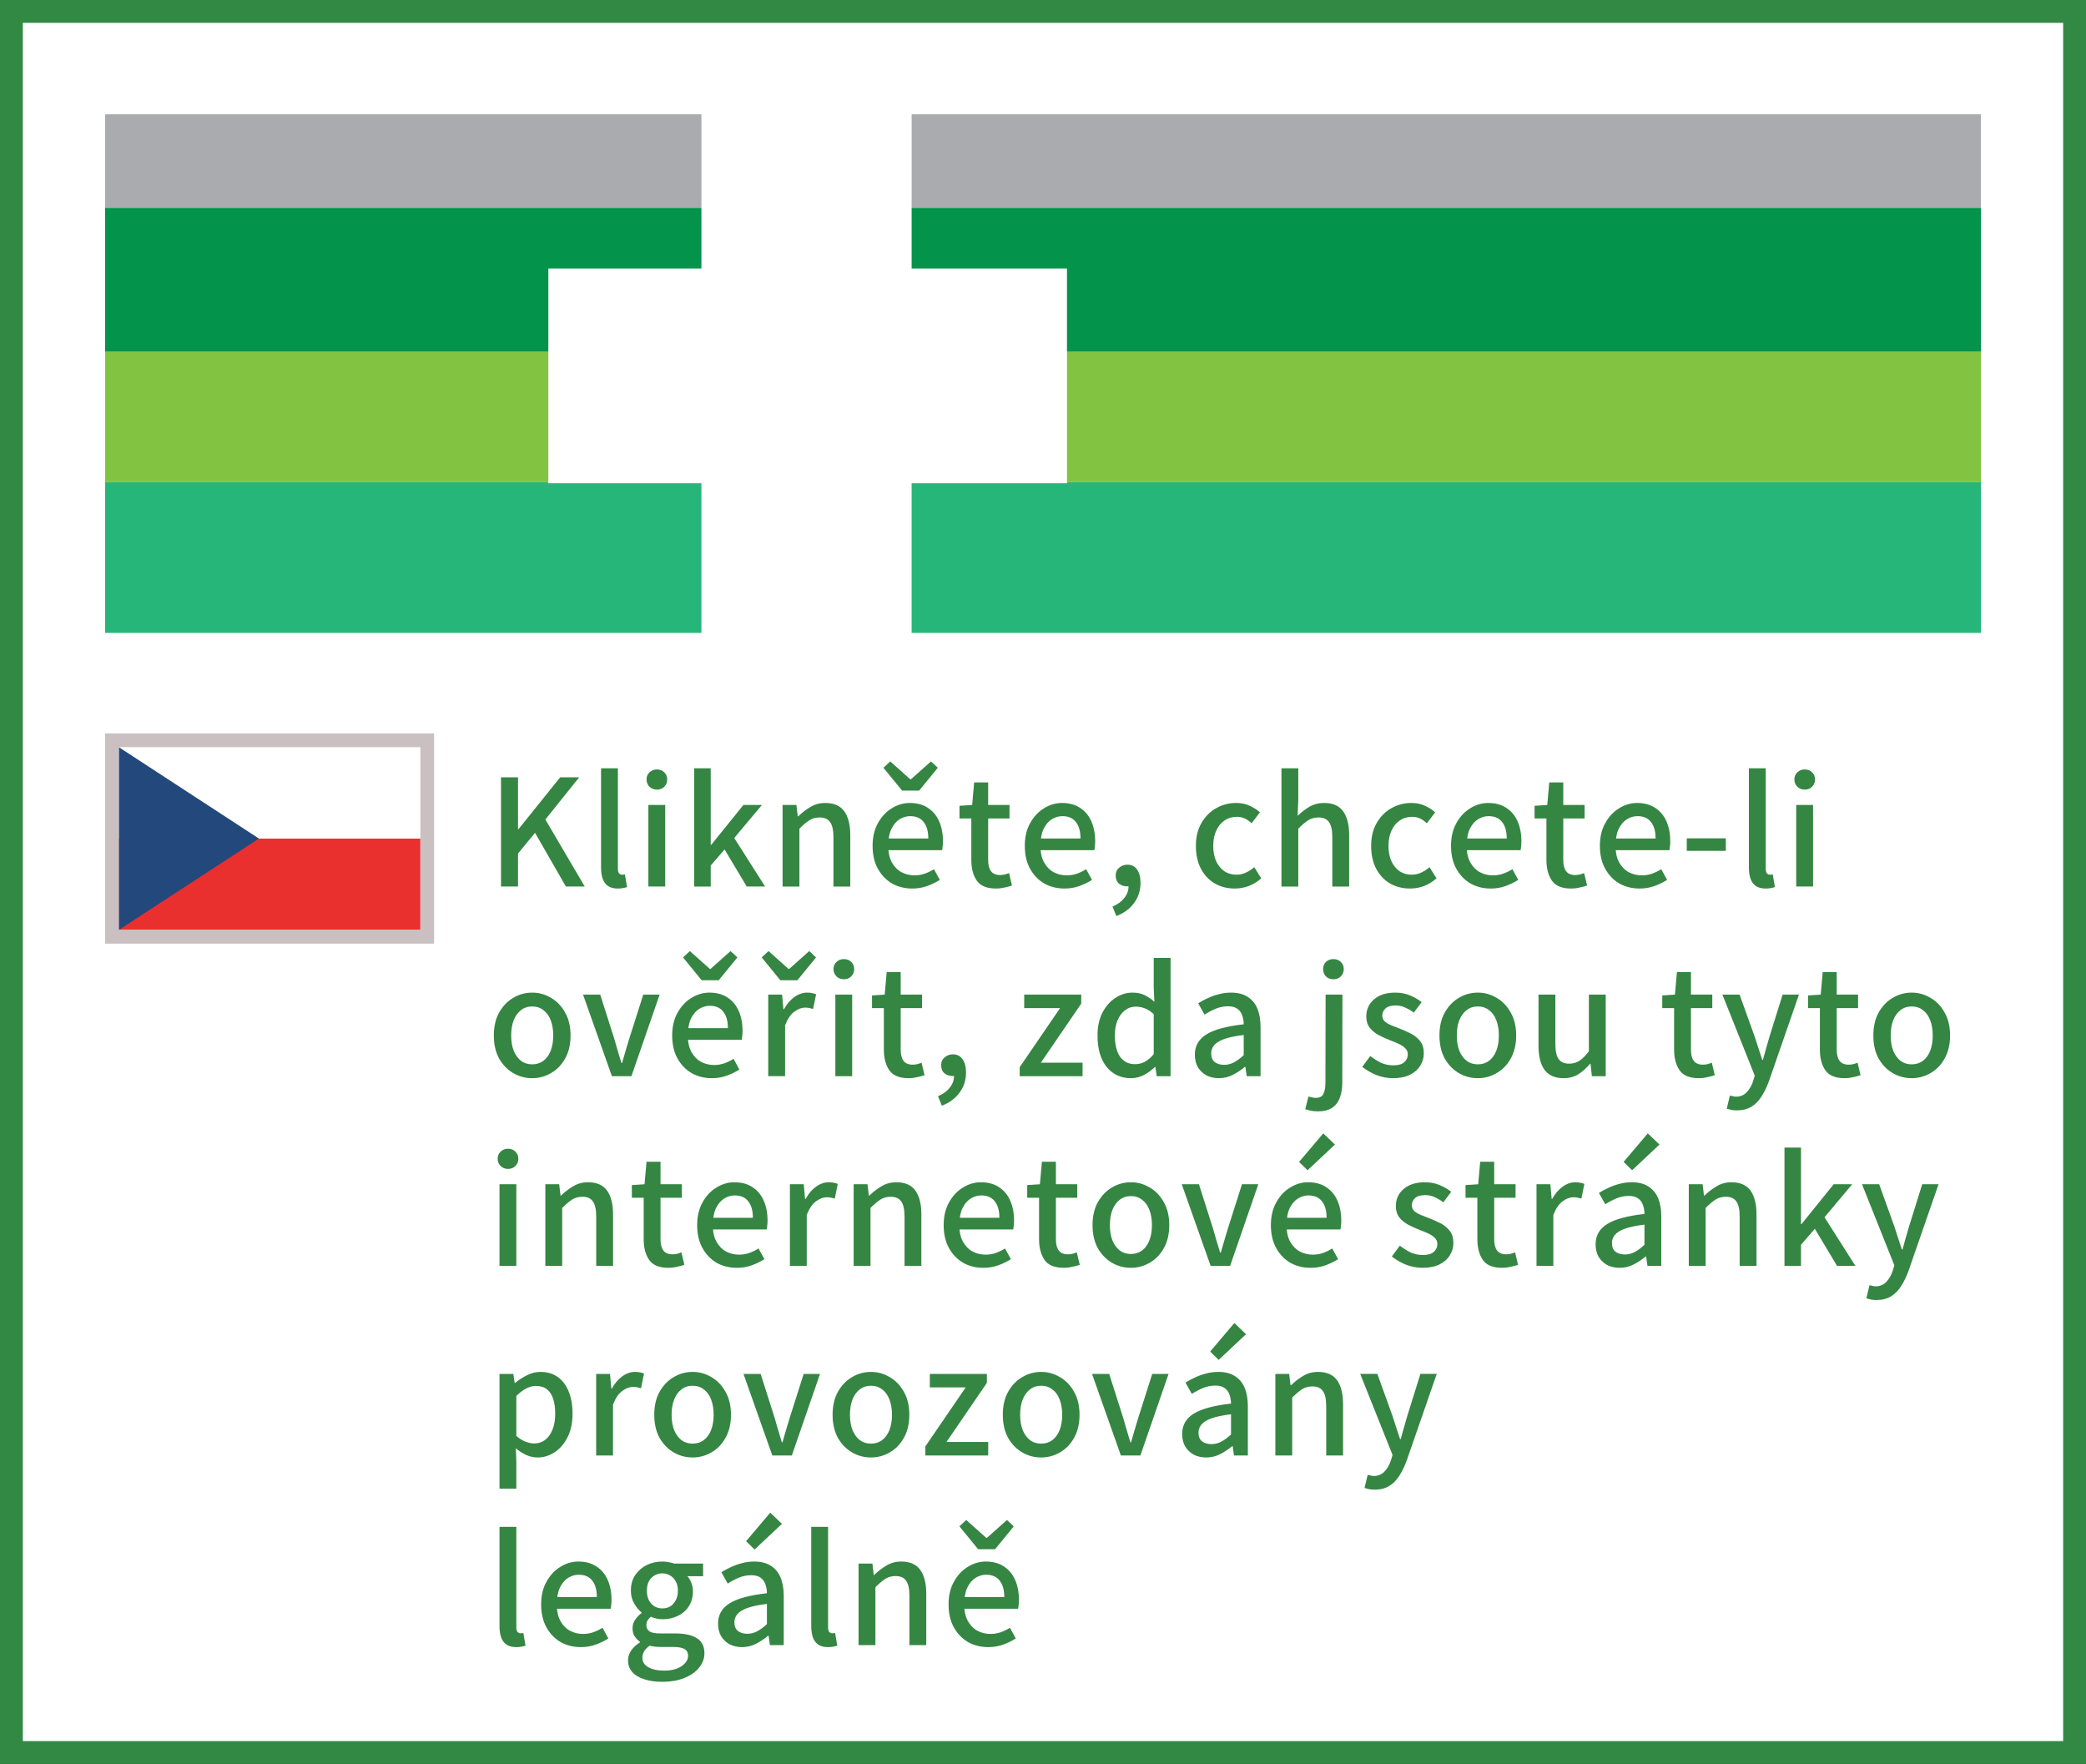
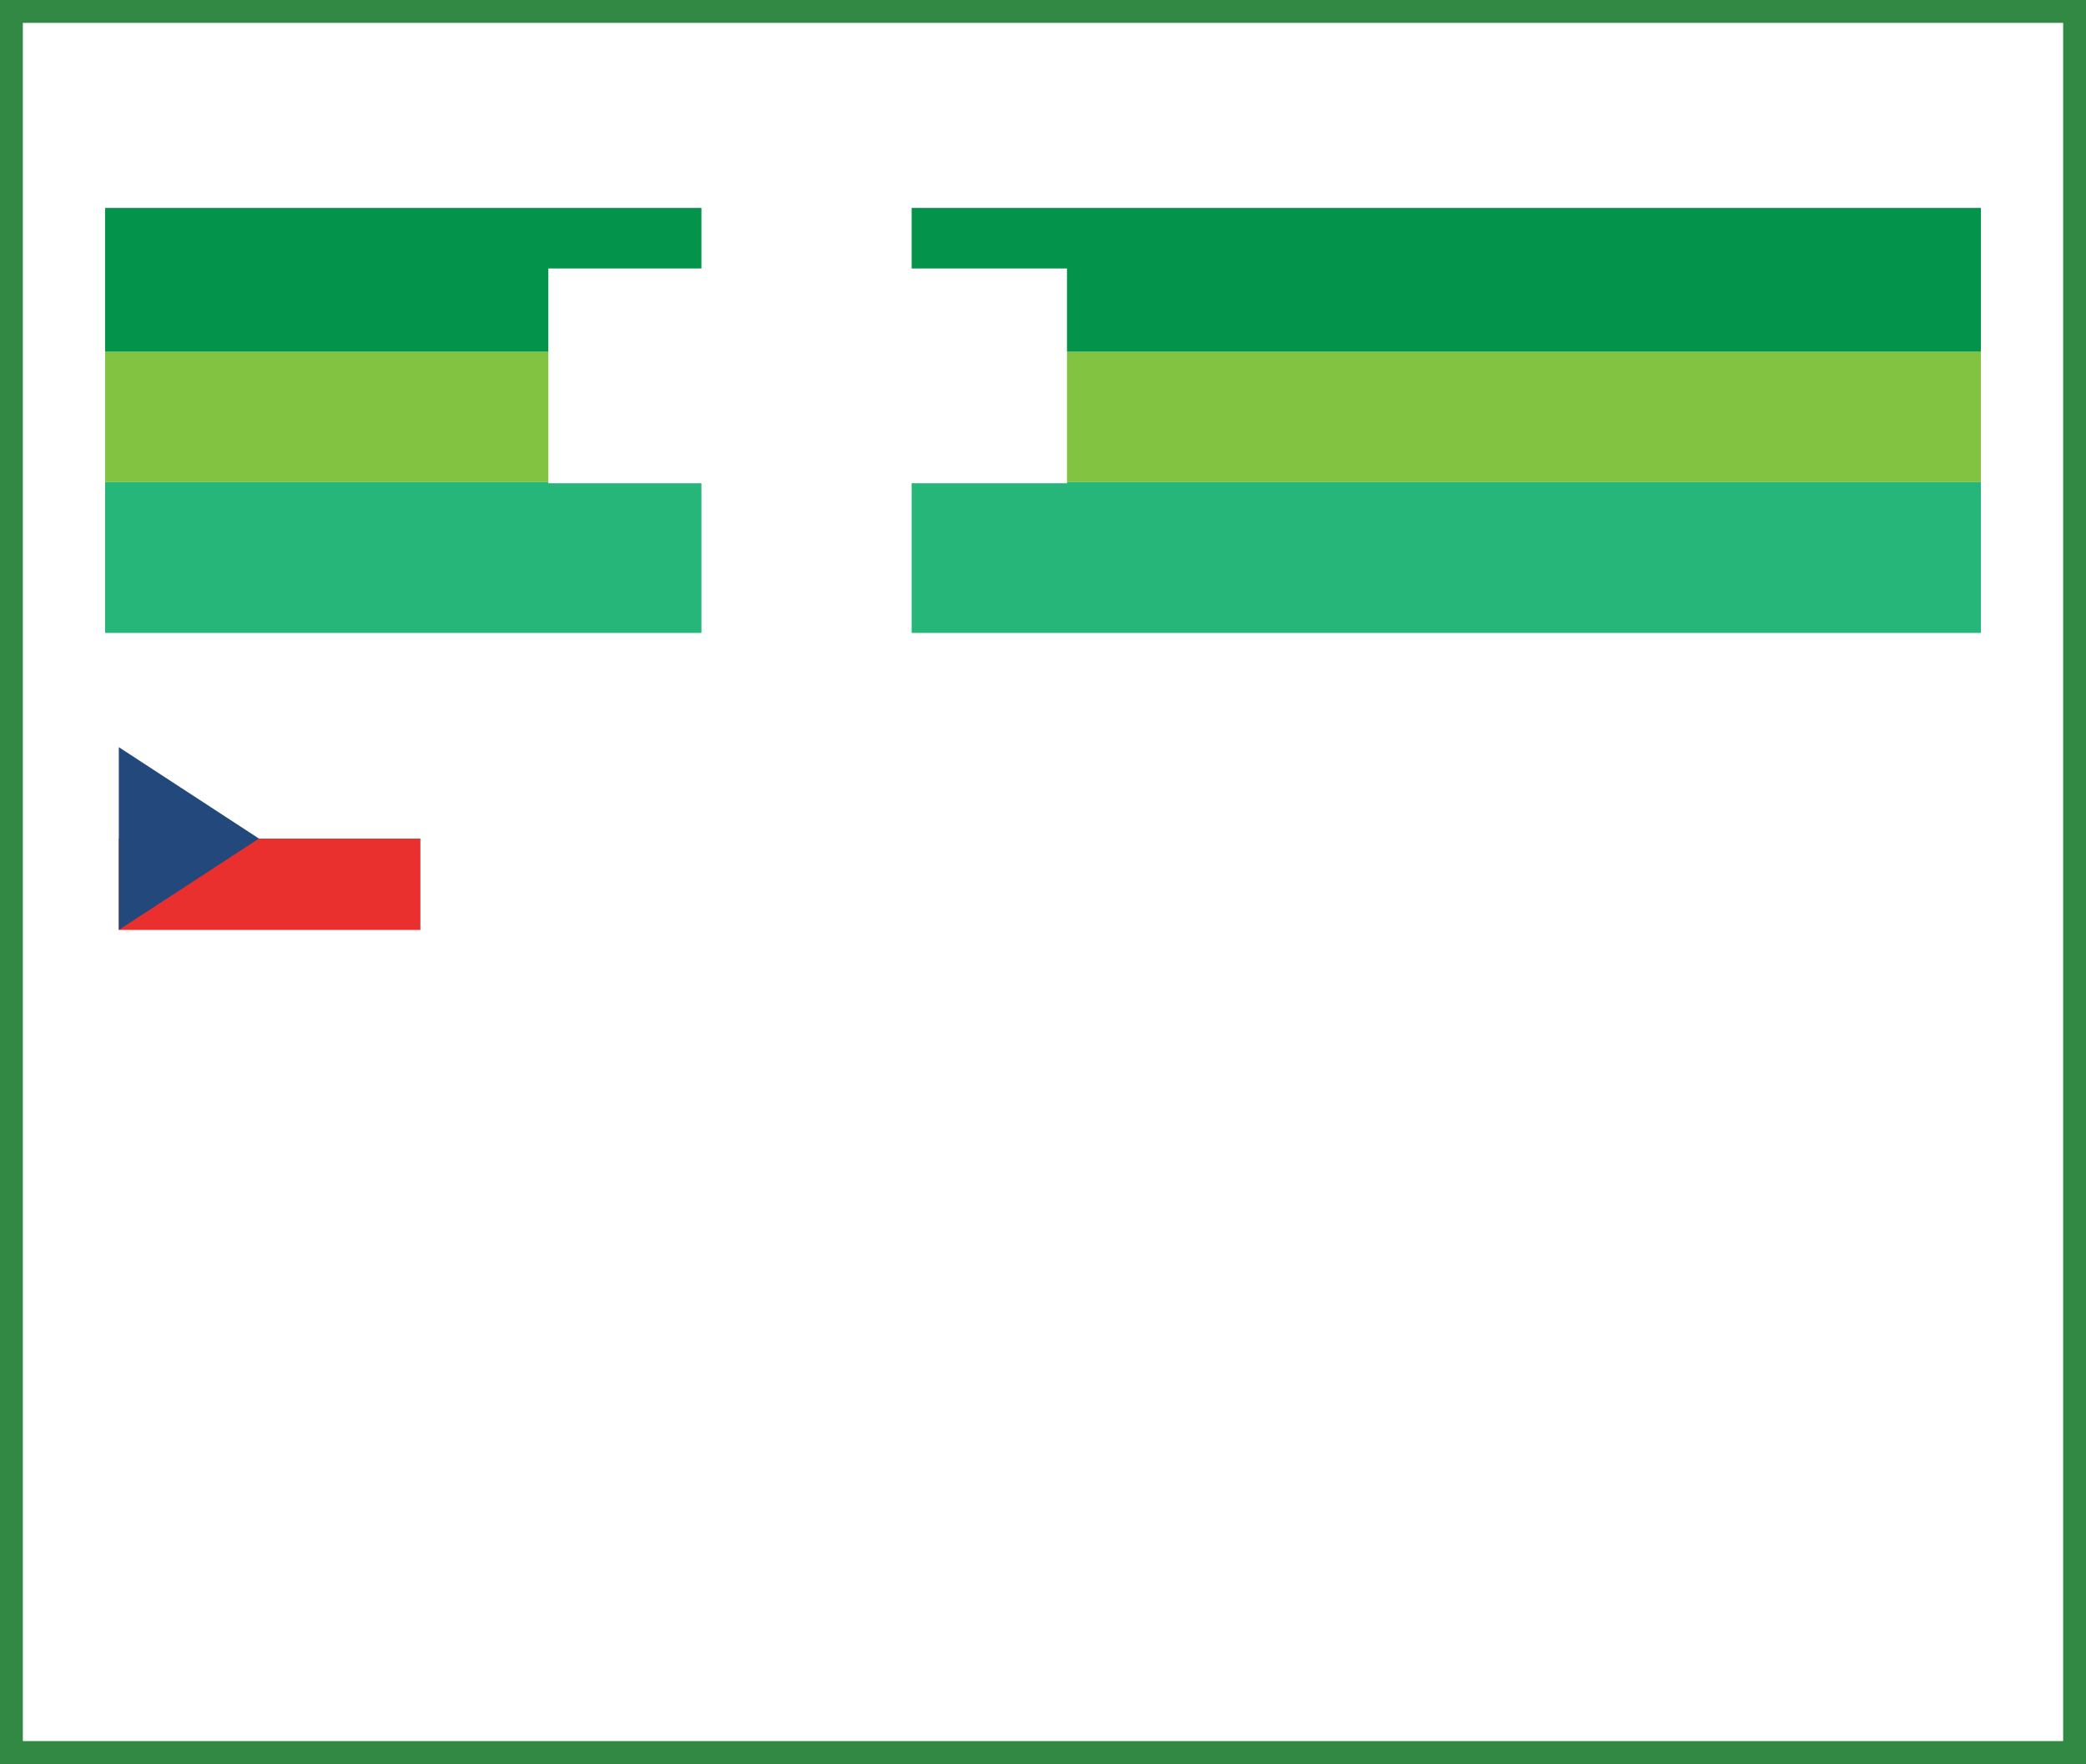
<svg xmlns="http://www.w3.org/2000/svg" width="100%" height="100%" viewBox="0 0 913 772" version="1.1" xml:space="preserve" style="fill-rule:evenodd;clip-rule:evenodd;">
  <rect x="0" y="0" width="913" height="772" fill="#333333" stroke="none" />
  <rect x="5" y="5" width="903" height="762" style="fill:#fff;stroke:#328944;stroke-width:10px;" />
  <rect x="52" y="367" width="132" height="40" style="fill:#e9302e;fill-rule:nonzero;" />
  <rect x="52" y="327" width="132" height="40" style="fill:#fff;fill-rule:nonzero;" />
  <path d="M52,327l0,80l61.333,-39.995l-61.333,-40.005Z" style="fill:#22487c;fill-rule:nonzero;" />
-   <path d="M52,327l0,-6l-6,0l0,6l6,0Zm132,0l6,0l0,-6l-6,0l0,6Zm0,80l0,6l6,0l0,-6l-6,0Zm-132,0l-6,0l0,6l6,0l0,-6Zm0,-80l132,0l0,-6l-132,0l0,6Zm132,0l0,80l6,0l0,-80l-6,0Zm0,80l-132,0l0,6l132,0l0,-6Zm-132,0l0,-80l-6,0l0,80l6,0Z" style="fill:#cac0c1;fill-rule:nonzero;" />
-   <path d="M219.278,388l0,-47.815l7.446,0l0,22.703l0.219,0l18.25,-22.703l8.322,0l-14.819,18.469l17.228,29.346l-8.249,0l-13.505,-23.506l-7.446,9.052l-0,14.454l-7.446,-0Zm51.163,0.876c-1.8,-0 -3.236,-0.365 -4.307,-1.095c-1.07,-0.73 -1.849,-1.776 -2.336,-3.139c-0.486,-1.363 -0.73,-3.017 -0.73,-4.964l0,-43.435l7.373,0l0,43.873c0,0.973 0.171,1.679 0.511,2.117c0.39,0.389 0.803,0.584 1.241,0.584l0.511,0c0.195,-0.049 0.463,-0.097 0.803,-0.146l0.949,5.548c-0.486,0.195 -1.046,0.341 -1.679,0.438c-0.632,0.146 -1.411,0.219 -2.336,0.219Zm13.335,-0.876l0,-35.697l7.373,0l0,35.697l-7.373,0Zm3.723,-42.413c-1.265,0 -2.336,-0.414 -3.212,-1.241c-0.876,-0.876 -1.314,-1.947 -1.314,-3.212c0,-1.265 0.438,-2.312 1.314,-3.139c0.876,-0.827 1.947,-1.241 3.212,-1.241c1.314,0 2.385,0.414 3.212,1.241c0.876,0.827 1.314,1.874 1.314,3.139c-0,1.265 -0.438,2.336 -1.314,3.212c-0.827,0.827 -1.898,1.241 -3.212,1.241Zm16.344,42.413l0,-51.757l7.227,0l0,33.507l0.219,0l14.089,-17.447l8.103,0l-12.118,14.454l13.505,21.243l-8.03,0l-9.709,-16.206l-6.059,7.008l0,9.198l-7.227,0Zm38.673,0l0,-35.697l6.059,0l0.584,4.964l0.219,0c1.654,-1.606 3.431,-2.969 5.329,-4.088c1.898,-1.168 4.063,-1.752 6.497,-1.752c3.796,0 6.57,1.217 8.322,3.65c1.752,2.433 2.628,5.913 2.628,10.439l-0,22.484l-7.373,0l-0,-21.535c-0,-3.115 -0.487,-5.329 -1.46,-6.643c-0.925,-1.363 -2.458,-2.044 -4.599,-2.044c-1.704,0 -3.212,0.414 -4.526,1.241c-1.266,0.827 -2.701,2.044 -4.307,3.65l-0,25.331l-7.373,0Zm56.773,0.876c-3.261,0 -6.205,-0.73 -8.833,-2.19c-2.58,-1.509 -4.648,-3.65 -6.205,-6.424c-1.558,-2.774 -2.336,-6.132 -2.336,-10.074c-0,-3.845 0.778,-7.154 2.336,-9.928c1.557,-2.823 3.577,-4.988 6.059,-6.497c2.482,-1.557 5.11,-2.336 7.884,-2.336c3.114,0 5.742,0.706 7.884,2.117c2.19,1.411 3.844,3.382 4.964,5.913c1.119,2.531 1.679,5.475 1.679,8.833c-0,0.681 -0.049,1.387 -0.146,2.117c-0.049,0.681 -0.122,1.241 -0.219,1.679l-24.674,0l-0.073,-5.11l18.688,0c-0,-3.115 -0.682,-5.524 -2.044,-7.227c-1.314,-1.703 -3.285,-2.555 -5.913,-2.555c-1.558,0 -3.066,0.438 -4.526,1.314c-1.46,0.876 -2.677,2.287 -3.65,4.234c-0.925,1.898 -1.387,4.38 -1.387,7.446c-0,2.969 0.535,5.402 1.606,7.3c1.07,1.898 2.457,3.309 4.161,4.234c1.752,0.925 3.65,1.387 5.694,1.387c1.606,0 3.09,-0.243 4.453,-0.73c1.411,-0.487 2.774,-1.144 4.088,-1.971l2.555,4.672c-1.655,1.071 -3.504,1.971 -5.548,2.701c-1.996,0.73 -4.161,1.095 -6.497,1.095Zm-4.455,-42.851l-8.176,-10.001l2.993,-2.774l8.76,7.811l0.292,0l8.76,-7.811l2.993,2.774l-8.176,10.001l-7.446,0Zm41.097,42.851c-3.991,0 -6.789,-1.144 -8.395,-3.431c-1.606,-2.336 -2.409,-5.353 -2.409,-9.052l-0,-18.177l-5.183,0l-0,-5.548l5.548,-0.365l0.876,-9.855l6.132,0l-0,9.855l9.344,0l-0,5.913l-9.344,0l-0,18.25c-0,2.093 0.414,3.699 1.241,4.818c0.827,1.119 2.166,1.679 4.015,1.679c0.633,0 1.29,-0.073 1.971,-0.219c0.73,-0.195 1.363,-0.414 1.898,-0.657l1.314,5.475c-0.973,0.341 -2.068,0.633 -3.285,0.876c-1.216,0.292 -2.458,0.438 -3.723,0.438Zm29.973,0c-3.261,0 -6.205,-0.73 -8.833,-2.19c-2.579,-1.509 -4.648,-3.65 -6.205,-6.424c-1.557,-2.774 -2.336,-6.132 -2.336,-10.074c-0,-3.845 0.779,-7.154 2.336,-9.928c1.557,-2.823 3.577,-4.988 6.059,-6.497c2.482,-1.557 5.11,-2.336 7.884,-2.336c3.115,0 5.743,0.706 7.884,2.117c2.19,1.411 3.845,3.382 4.964,5.913c1.119,2.531 1.679,5.475 1.679,8.833c-0,0.681 -0.049,1.387 -0.146,2.117c-0.049,0.681 -0.122,1.241 -0.219,1.679l-24.674,0l-0.073,-5.11l18.688,0c-0,-3.115 -0.681,-5.524 -2.044,-7.227c-1.314,-1.703 -3.285,-2.555 -5.913,-2.555c-1.557,0 -3.066,0.438 -4.526,1.314c-1.46,0.876 -2.677,2.287 -3.65,4.234c-0.925,1.898 -1.387,4.38 -1.387,7.446c-0,2.969 0.535,5.402 1.606,7.3c1.071,1.898 2.458,3.309 4.161,4.234c1.752,0.925 3.65,1.387 5.694,1.387c1.606,0 3.09,-0.243 4.453,-0.73c1.411,-0.487 2.774,-1.144 4.088,-1.971l2.555,4.672c-1.655,1.071 -3.504,1.971 -5.548,2.701c-1.995,0.73 -4.161,1.095 -6.497,1.095Zm22.7,12.045l-1.679,-4.161c2.238,-0.925 3.966,-2.19 5.183,-3.796c1.265,-1.557 1.873,-3.309 1.825,-5.256l-0.511,-5.913l3.139,4.891c-0.438,0.438 -0.949,0.754 -1.533,0.949c-0.536,0.195 -1.12,0.292 -1.752,0.292c-1.314,-0 -2.482,-0.389 -3.504,-1.168c-0.974,-0.827 -1.46,-2.02 -1.46,-3.577c-0,-1.46 0.511,-2.604 1.533,-3.431c1.022,-0.876 2.214,-1.314 3.577,-1.314c1.849,-0 3.26,0.706 4.234,2.117c1.022,1.411 1.533,3.358 1.533,5.84c-0,3.358 -0.949,6.302 -2.847,8.833c-1.85,2.531 -4.429,4.429 -7.738,5.694Zm51.82,-12.045c-3.212,-0 -6.108,-0.73 -8.687,-2.19c-2.531,-1.46 -4.551,-3.577 -6.059,-6.351c-1.509,-2.823 -2.263,-6.205 -2.263,-10.147c-0,-3.942 0.827,-7.3 2.482,-10.074c1.654,-2.823 3.796,-4.964 6.424,-6.424c2.676,-1.509 5.572,-2.263 8.687,-2.263c2.287,-0 4.282,0.414 5.986,1.241c1.703,0.779 3.187,1.728 4.453,2.847l-3.65,4.818c-0.974,-0.925 -1.971,-1.63 -2.993,-2.117c-1.022,-0.487 -2.166,-0.73 -3.431,-0.73c-2.044,-0 -3.845,0.535 -5.402,1.606c-1.558,1.022 -2.774,2.506 -3.65,4.453c-0.876,1.898 -1.314,4.112 -1.314,6.643c-0,2.531 0.413,4.745 1.241,6.643c0.876,1.898 2.068,3.382 3.577,4.453c1.557,1.022 3.333,1.533 5.329,1.533c1.508,0 2.92,-0.316 4.234,-0.949c1.362,-0.633 2.555,-1.411 3.577,-2.336l3.066,4.891c-1.655,1.46 -3.48,2.579 -5.475,3.358c-1.996,0.73 -4.04,1.095 -6.132,1.095Zm20.439,-0.876l0,-51.757l7.373,0l-0,13.724l-0.292,7.081c1.557,-1.509 3.26,-2.823 5.11,-3.942c1.898,-1.119 4.063,-1.679 6.497,-1.679c3.796,0 6.57,1.217 8.322,3.65c1.752,2.433 2.628,5.913 2.628,10.439l-0,22.484l-7.373,0l0,-21.535c0,-3.115 -0.487,-5.329 -1.46,-6.643c-0.925,-1.363 -2.458,-2.044 -4.599,-2.044c-1.704,0 -3.212,0.414 -4.526,1.241c-1.266,0.827 -2.701,2.044 -4.307,3.65l0,25.331l-7.373,0Zm56.265,0.876c-3.212,0 -6.108,-0.73 -8.687,-2.19c-2.531,-1.46 -4.55,-3.577 -6.059,-6.351c-1.509,-2.823 -2.263,-6.205 -2.263,-10.147c0,-3.942 0.827,-7.3 2.482,-10.074c1.655,-2.823 3.796,-4.964 6.424,-6.424c2.677,-1.509 5.572,-2.263 8.687,-2.263c2.287,0 4.283,0.414 5.986,1.241c1.703,0.779 3.188,1.728 4.453,2.847l-3.65,4.818c-0.973,-0.925 -1.971,-1.63 -2.993,-2.117c-1.022,-0.487 -2.166,-0.73 -3.431,-0.73c-2.044,0 -3.845,0.535 -5.402,1.606c-1.557,1.022 -2.774,2.506 -3.65,4.453c-0.876,1.898 -1.314,4.112 -1.314,6.643c0,2.531 0.414,4.745 1.241,6.643c0.876,1.898 2.068,3.382 3.577,4.453c1.557,1.022 3.334,1.533 5.329,1.533c1.509,0 2.92,-0.316 4.234,-0.949c1.363,-0.633 2.555,-1.411 3.577,-2.336l3.066,4.891c-1.655,1.46 -3.48,2.579 -5.475,3.358c-1.995,0.73 -4.039,1.095 -6.132,1.095Zm35.331,0c-3.261,0 -6.205,-0.73 -8.833,-2.19c-2.579,-1.509 -4.648,-3.65 -6.205,-6.424c-1.557,-2.774 -2.336,-6.132 -2.336,-10.074c0,-3.845 0.779,-7.154 2.336,-9.928c1.557,-2.823 3.577,-4.988 6.059,-6.497c2.482,-1.557 5.11,-2.336 7.884,-2.336c3.115,0 5.743,0.706 7.884,2.117c2.19,1.411 3.845,3.382 4.964,5.913c1.119,2.531 1.679,5.475 1.679,8.833c0,0.681 -0.049,1.387 -0.146,2.117c-0.049,0.681 -0.122,1.241 -0.219,1.679l-24.674,0l-0.073,-5.11l18.688,0c0,-3.115 -0.681,-5.524 -2.044,-7.227c-1.314,-1.703 -3.285,-2.555 -5.913,-2.555c-1.557,0 -3.066,0.438 -4.526,1.314c-1.46,0.876 -2.677,2.287 -3.65,4.234c-0.925,1.898 -1.387,4.38 -1.387,7.446c0,2.969 0.535,5.402 1.606,7.3c1.071,1.898 2.458,3.309 4.161,4.234c1.752,0.925 3.65,1.387 5.694,1.387c1.606,0 3.09,-0.243 4.453,-0.73c1.411,-0.487 2.774,-1.144 4.088,-1.971l2.555,4.672c-1.655,1.071 -3.504,1.971 -5.548,2.701c-1.995,0.73 -4.161,1.095 -6.497,1.095Zm35.182,0c-3.99,0 -6.789,-1.144 -8.395,-3.431c-1.606,-2.336 -2.409,-5.353 -2.409,-9.052l0,-18.177l-5.183,0l0,-5.548l5.548,-0.365l0.876,-9.855l6.132,0l0,9.855l9.344,0l0,5.913l-9.344,0l0,18.25c0,2.093 0.414,3.699 1.241,4.818c0.828,1.119 2.166,1.679 4.015,1.679c0.633,0 1.29,-0.073 1.971,-0.219c0.73,-0.195 1.363,-0.414 1.898,-0.657l1.314,5.475c-0.973,0.341 -2.068,0.633 -3.285,0.876c-1.216,0.292 -2.457,0.438 -3.723,0.438Zm29.973,0c-3.26,0 -6.205,-0.73 -8.833,-2.19c-2.579,-1.509 -4.647,-3.65 -6.205,-6.424c-1.557,-2.774 -2.336,-6.132 -2.336,-10.074c0,-3.845 0.779,-7.154 2.336,-9.928c1.558,-2.823 3.577,-4.988 6.059,-6.497c2.482,-1.557 5.11,-2.336 7.884,-2.336c3.115,0 5.743,0.706 7.884,2.117c2.19,1.411 3.845,3.382 4.964,5.913c1.12,2.531 1.679,5.475 1.679,8.833c0,0.681 -0.048,1.387 -0.146,2.117c-0.048,0.681 -0.121,1.241 -0.219,1.679l-24.674,0l-0.073,-5.11l18.688,0c0,-3.115 -0.681,-5.524 -2.044,-7.227c-1.314,-1.703 -3.285,-2.555 -5.913,-2.555c-1.557,0 -3.066,0.438 -4.526,1.314c-1.46,0.876 -2.676,2.287 -3.65,4.234c-0.924,1.898 -1.387,4.38 -1.387,7.446c0,2.969 0.536,5.402 1.606,7.3c1.071,1.898 2.458,3.309 4.161,4.234c1.752,0.925 3.65,1.387 5.694,1.387c1.606,0 3.091,-0.243 4.453,-0.73c1.412,-0.487 2.774,-1.144 4.088,-1.971l2.555,4.672c-1.654,1.071 -3.504,1.971 -5.548,2.701c-1.995,0.73 -4.161,1.095 -6.497,1.095Zm20.656,-16.498l0,-5.475l17.082,0l0,5.475l-17.082,-0Zm34.557,16.498c-1.801,-0 -3.237,-0.365 -4.307,-1.095c-1.071,-0.73 -1.85,-1.776 -2.336,-3.139c-0.487,-1.363 -0.73,-3.017 -0.73,-4.964l0,-43.435l7.373,0l0,43.873c0,0.973 0.17,1.679 0.511,2.117c0.389,0.389 0.803,0.584 1.241,0.584l0.511,0c0.194,-0.049 0.462,-0.097 0.803,-0.146l0.949,5.548c-0.487,0.195 -1.047,0.341 -1.679,0.438c-0.633,0.146 -1.412,0.219 -2.336,0.219Zm13.335,-0.876l0,-35.697l7.373,0l0,35.697l-7.373,0Zm3.723,-42.413c-1.266,0 -2.336,-0.414 -3.212,-1.241c-0.876,-0.876 -1.314,-1.947 -1.314,-3.212c0,-1.265 0.438,-2.312 1.314,-3.139c0.876,-0.827 1.946,-1.241 3.212,-1.241c1.314,0 2.384,0.414 3.212,1.241c0.876,0.827 1.314,1.874 1.314,3.139c0,1.265 -0.438,2.336 -1.314,3.212c-0.828,0.827 -1.898,1.241 -3.212,1.241Zm-556.956,126.289c-2.969,0 -5.718,-0.73 -8.249,-2.19c-2.531,-1.46 -4.599,-3.577 -6.205,-6.351c-1.557,-2.823 -2.336,-6.205 -2.336,-10.147c0,-3.942 0.779,-7.3 2.336,-10.074c1.606,-2.823 3.674,-4.964 6.205,-6.424c2.531,-1.509 5.28,-2.263 8.249,-2.263c2.92,0 5.645,0.754 8.176,2.263c2.579,1.46 4.648,3.601 6.205,6.424c1.606,2.774 2.409,6.132 2.409,10.074c0,3.942 -0.803,7.324 -2.409,10.147c-1.557,2.774 -3.626,4.891 -6.205,6.351c-2.531,1.46 -5.256,2.19 -8.176,2.19Zm0,-6.059c1.898,0 3.528,-0.511 4.891,-1.533c1.411,-1.071 2.482,-2.555 3.212,-4.453c0.73,-1.898 1.095,-4.112 1.095,-6.643c0,-2.531 -0.365,-4.745 -1.095,-6.643c-0.73,-1.947 -1.801,-3.431 -3.212,-4.453c-1.363,-1.071 -2.993,-1.606 -4.891,-1.606c-1.898,-0 -3.528,0.535 -4.891,1.606c-1.363,1.022 -2.433,2.506 -3.212,4.453c-0.73,1.898 -1.095,4.112 -1.095,6.643c0,2.531 0.365,4.745 1.095,6.643c0.779,1.898 1.849,3.382 3.212,4.453c1.363,1.022 2.993,1.533 4.891,1.533Zm34.887,5.183l-12.629,-35.697l7.519,0l6.132,19.272c0.486,1.752 0.997,3.528 1.533,5.329c0.535,1.801 1.07,3.577 1.606,5.329l0.292,0c0.486,-1.752 0.997,-3.528 1.533,-5.329c0.535,-1.801 1.07,-3.577 1.606,-5.329l6.132,-19.272l7.154,0l-12.337,35.697l-8.541,0Zm43.756,0.876c-3.261,0 -6.205,-0.73 -8.833,-2.19c-2.58,-1.509 -4.648,-3.65 -6.205,-6.424c-1.558,-2.774 -2.336,-6.132 -2.336,-10.074c0,-3.845 0.778,-7.154 2.336,-9.928c1.557,-2.823 3.577,-4.988 6.059,-6.497c2.482,-1.557 5.11,-2.336 7.884,-2.336c3.114,0 5.742,0.706 7.884,2.117c2.19,1.411 3.844,3.382 4.964,5.913c1.119,2.531 1.679,5.475 1.679,8.833c0,0.681 -0.049,1.387 -0.146,2.117c-0.049,0.681 -0.122,1.241 -0.219,1.679l-24.674,0l-0.073,-5.11l18.688,0c0,-3.115 -0.682,-5.524 -2.044,-7.227c-1.314,-1.703 -3.285,-2.555 -5.913,-2.555c-1.558,0 -3.066,0.438 -4.526,1.314c-1.46,0.876 -2.677,2.287 -3.65,4.234c-0.925,1.898 -1.387,4.38 -1.387,7.446c0,2.969 0.535,5.402 1.606,7.3c1.07,1.898 2.457,3.309 4.161,4.234c1.752,0.925 3.65,1.387 5.694,1.387c1.606,0 3.09,-0.243 4.453,-0.73c1.411,-0.487 2.774,-1.144 4.088,-1.971l2.555,4.672c-1.655,1.071 -3.504,1.971 -5.548,2.701c-1.996,0.73 -4.161,1.095 -6.497,1.095Zm-4.455,-42.851l-8.176,-10.001l2.993,-2.774l8.76,7.811l0.292,-0l8.76,-7.811l2.993,2.774l-8.176,10.001l-7.446,-0Zm29.125,41.975l0,-35.697l6.059,-0l0.584,6.424l0.219,-0c1.266,-2.287 2.774,-4.064 4.526,-5.329c1.801,-1.314 3.675,-1.971 5.621,-1.971c0.828,0 1.558,0.073 2.19,0.219c0.633,0.097 1.217,0.268 1.752,0.511l-1.314,6.424c-0.632,-0.195 -1.216,-0.341 -1.752,-0.438c-0.486,-0.097 -1.095,-0.146 -1.825,-0.146c-1.46,0 -2.993,0.584 -4.599,1.752c-1.606,1.119 -2.968,3.115 -4.088,5.986l0,22.265l-7.373,0Zm5.305,-41.975l-8.176,-10.001l2.993,-2.774l8.76,7.811l0.292,0l8.76,-7.811l2.993,2.774l-8.176,10.001l-7.446,0Zm24.063,41.975l0,-35.697l7.373,0l0,35.697l-7.373,0Zm3.723,-42.413c-1.265,0 -2.336,-0.414 -3.212,-1.241c-0.876,-0.876 -1.314,-1.947 -1.314,-3.212c0,-1.265 0.438,-2.312 1.314,-3.139c0.876,-0.827 1.947,-1.241 3.212,-1.241c1.314,0 2.385,0.414 3.212,1.241c0.876,0.827 1.314,1.874 1.314,3.139c0,1.265 -0.438,2.336 -1.314,3.212c-0.827,0.827 -1.898,1.241 -3.212,1.241Zm28.316,43.289c-3.991,0 -6.789,-1.144 -8.395,-3.431c-1.606,-2.336 -2.409,-5.353 -2.409,-9.052l0,-18.177l-5.183,0l0,-5.548l5.548,-0.365l0.876,-9.855l6.132,0l0,9.855l9.344,0l0,5.913l-9.344,0l0,18.25c0,2.093 0.414,3.699 1.241,4.818c0.827,1.119 2.166,1.679 4.015,1.679c0.633,0 1.29,-0.073 1.971,-0.219c0.73,-0.195 1.363,-0.414 1.898,-0.657l1.314,5.475c-0.973,0.341 -2.068,0.633 -3.285,0.876c-1.217,0.292 -2.458,0.438 -3.723,0.438Zm14.57,12.045l-1.679,-4.161c2.238,-0.925 3.966,-2.19 5.183,-3.796c1.265,-1.557 1.873,-3.309 1.825,-5.256l-0.511,-5.913l3.139,4.891c-0.438,0.438 -0.949,0.754 -1.533,0.949c-0.536,0.195 -1.12,0.292 -1.752,0.292c-1.314,0 -2.482,-0.389 -3.504,-1.168c-0.974,-0.827 -1.46,-2.02 -1.46,-3.577c0,-1.46 0.511,-2.604 1.533,-3.431c1.022,-0.876 2.214,-1.314 3.577,-1.314c1.849,0 3.26,0.706 4.234,2.117c1.022,1.411 1.533,3.358 1.533,5.84c0,3.358 -0.949,6.302 -2.847,8.833c-1.85,2.531 -4.429,4.429 -7.738,5.694Zm34.081,-12.921l0,-3.942l17.666,-25.842l-15.695,0l0,-5.913l24.966,0l0,3.942l-17.666,25.842l18.25,0l0,5.913l-27.521,0Zm48.733,0.876c-4.429,0 -7.982,-1.63 -10.658,-4.891c-2.677,-3.309 -4.015,-7.908 -4.015,-13.797c0,-3.845 0.705,-7.154 2.117,-9.928c1.46,-2.823 3.358,-4.988 5.694,-6.497c2.336,-1.557 4.818,-2.336 7.446,-2.336c2.092,0 3.869,0.365 5.329,1.095c1.46,0.681 2.895,1.655 4.307,2.92l-0.292,-5.913l0,-13.286l7.373,0l0,51.757l-6.059,0l-0.584,-4.015l-0.219,0c-1.314,1.314 -2.872,2.458 -4.672,3.431c-1.801,0.973 -3.723,1.46 -5.767,1.46Zm1.752,-6.132c1.508,0 2.92,-0.341 4.234,-1.022c1.362,-0.73 2.676,-1.849 3.942,-3.358l0,-17.52c-1.314,-1.217 -2.628,-2.068 -3.942,-2.555c-1.266,-0.487 -2.58,-0.73 -3.942,-0.73c-1.704,0 -3.237,0.511 -4.599,1.533c-1.363,0.973 -2.458,2.409 -3.285,4.307c-0.828,1.898 -1.241,4.137 -1.241,6.716c0,4.039 0.754,7.154 2.263,9.344c1.557,2.19 3.747,3.285 6.57,3.285Zm36.687,6.132c-2.044,0 -3.869,-0.414 -5.475,-1.241c-1.557,-0.876 -2.798,-2.068 -3.723,-3.577c-0.876,-1.557 -1.314,-3.382 -1.314,-5.475c0,-3.845 1.704,-6.813 5.11,-8.906c3.407,-2.093 8.833,-3.553 16.279,-4.38c0,-1.363 -0.219,-2.652 -0.657,-3.869c-0.389,-1.217 -1.095,-2.19 -2.117,-2.92c-0.973,-0.73 -2.336,-1.095 -4.088,-1.095c-1.898,0 -3.723,0.365 -5.475,1.095c-1.703,0.73 -3.309,1.582 -4.818,2.555l-2.774,-4.964c1.217,-0.779 2.58,-1.509 4.088,-2.19c1.509,-0.73 3.115,-1.314 4.818,-1.752c1.752,-0.487 3.577,-0.73 5.475,-0.73c2.92,0 5.329,0.608 7.227,1.825c1.947,1.217 3.383,2.944 4.307,5.183c0.925,2.239 1.387,4.94 1.387,8.103l0,21.462l-6.059,0l-0.584,-4.088l-0.219,0c-1.606,1.363 -3.358,2.531 -5.256,3.504c-1.898,0.973 -3.942,1.46 -6.132,1.46Zm2.263,-5.84c1.558,0 3.018,-0.365 4.38,-1.095c1.363,-0.73 2.774,-1.776 4.234,-3.139l0,-8.833c-3.552,0.438 -6.375,1.022 -8.468,1.752c-2.044,0.73 -3.528,1.63 -4.453,2.701c-0.876,1.071 -1.314,2.263 -1.314,3.577c0,1.752 0.536,3.042 1.606,3.869c1.071,0.779 2.409,1.168 4.015,1.168Zm41.095,20.367c-1.168,0 -2.215,-0.097 -3.139,-0.292c-0.925,-0.195 -1.728,-0.414 -2.409,-0.657l1.387,-5.548c0.486,0.146 0.997,0.268 1.533,0.365c0.535,0.146 1.095,0.219 1.679,0.219c1.703,0 2.822,-0.584 3.358,-1.752c0.584,-1.168 0.876,-2.798 0.876,-4.891l0.073,-38.544l7.373,0l-0.073,38.471c0,2.482 -0.341,4.672 -1.022,6.57c-0.682,1.898 -1.801,3.382 -3.358,4.453c-1.558,1.071 -3.65,1.606 -6.278,1.606Zm0,0c-1.168,0 -2.215,-0.097 -3.139,-0.292c-0.925,-0.195 -1.728,-0.414 -2.409,-0.657l1.387,-5.548c0.486,0.146 0.997,0.268 1.533,0.365c0.535,0.146 1.095,0.219 1.679,0.219c1.703,0 2.822,-0.584 3.358,-1.752c0.584,-1.168 0.876,-2.798 0.876,-4.891l0.073,-38.544l7.373,0l-0.073,38.471c0,2.482 -0.341,4.672 -1.022,6.57c-0.682,1.898 -1.801,3.382 -3.358,4.453c-1.558,1.071 -3.65,1.606 -6.278,1.606Zm6.789,-57.816c-1.314,0 -2.409,-0.414 -3.285,-1.241c-0.828,-0.876 -1.241,-1.947 -1.241,-3.212c0,-1.265 0.413,-2.312 1.241,-3.139c0.876,-0.827 1.971,-1.241 3.285,-1.241c1.314,0 2.384,0.414 3.212,1.241c0.876,0.827 1.314,1.874 1.314,3.139c0,1.265 -0.438,2.336 -1.314,3.212c-0.828,0.827 -1.898,1.241 -3.212,1.241Zm26.05,43.289c-2.482,0 -4.915,-0.462 -7.3,-1.387c-2.336,-0.973 -4.38,-2.166 -6.132,-3.577l3.504,-4.745c1.558,1.217 3.139,2.214 4.745,2.993c1.655,0.73 3.456,1.095 5.402,1.095c2.142,0 3.723,-0.462 4.745,-1.387c1.022,-0.925 1.533,-2.068 1.533,-3.431c0,-1.071 -0.389,-1.971 -1.168,-2.701c-0.778,-0.779 -1.776,-1.436 -2.993,-1.971c-1.168,-0.535 -2.409,-1.046 -3.723,-1.533c-1.606,-0.633 -3.212,-1.363 -4.818,-2.19c-1.557,-0.827 -2.871,-1.898 -3.942,-3.212c-1.022,-1.314 -1.533,-2.969 -1.533,-4.964c0,-3.017 1.12,-5.499 3.358,-7.446c2.288,-1.995 5.402,-2.993 9.344,-2.993c2.385,0 4.551,0.414 6.497,1.241c1.947,0.827 3.626,1.801 5.037,2.92l-3.431,4.599c-1.265,-0.925 -2.555,-1.679 -3.869,-2.263c-1.265,-0.584 -2.628,-0.876 -4.088,-0.876c-1.995,0 -3.479,0.438 -4.453,1.314c-0.924,0.876 -1.387,1.922 -1.387,3.139c0,1.022 0.365,1.874 1.095,2.555c0.73,0.633 1.679,1.192 2.847,1.679c1.168,0.487 2.409,0.973 3.723,1.46c1.655,0.633 3.285,1.363 4.891,2.19c1.606,0.827 2.945,1.922 4.015,3.285c1.071,1.314 1.606,3.09 1.606,5.329c0,1.995 -0.535,3.82 -1.606,5.475c-1.022,1.655 -2.53,2.969 -4.526,3.942c-1.995,0.973 -4.453,1.46 -7.373,1.46Zm37.141,0c-2.968,0 -5.718,-0.73 -8.249,-2.19c-2.53,-1.46 -4.599,-3.577 -6.205,-6.351c-1.557,-2.823 -2.336,-6.205 -2.336,-10.147c0,-3.942 0.779,-7.3 2.336,-10.074c1.606,-2.823 3.675,-4.964 6.205,-6.424c2.531,-1.509 5.281,-2.263 8.249,-2.263c2.92,0 5.646,0.754 8.176,2.263c2.58,1.46 4.648,3.601 6.205,6.424c1.606,2.774 2.409,6.132 2.409,10.074c0,3.942 -0.803,7.324 -2.409,10.147c-1.557,2.774 -3.625,4.891 -6.205,6.351c-2.53,1.46 -5.256,2.19 -8.176,2.19Zm0,-6.059c1.898,0 3.529,-0.511 4.891,-1.533c1.412,-1.071 2.482,-2.555 3.212,-4.453c0.73,-1.898 1.095,-4.112 1.095,-6.643c0,-2.531 -0.365,-4.745 -1.095,-6.643c-0.73,-1.947 -1.8,-3.431 -3.212,-4.453c-1.362,-1.071 -2.993,-1.606 -4.891,-1.606c-1.898,0 -3.528,0.535 -4.891,1.606c-1.362,1.022 -2.433,2.506 -3.212,4.453c-0.73,1.898 -1.095,4.112 -1.095,6.643c0,2.531 0.365,4.745 1.095,6.643c0.779,1.898 1.85,3.382 3.212,4.453c1.363,1.022 2.993,1.533 4.891,1.533Zm37.515,6.059c-3.747,0 -6.521,-1.217 -8.322,-3.65c-1.752,-2.433 -2.628,-5.913 -2.628,-10.439l0,-22.484l7.373,0l0,21.535c0,3.115 0.487,5.353 1.46,6.716c0.973,1.314 2.506,1.971 4.599,1.971c1.655,0 3.139,-0.414 4.453,-1.241c1.314,-0.876 2.701,-2.263 4.161,-4.161l0,-24.82l7.373,0l0,35.697l-6.059,0l-0.584,-5.402l-0.219,0c-1.606,1.898 -3.334,3.431 -5.183,4.599c-1.801,1.119 -3.942,1.679 -6.424,1.679Zm59.201,0c-3.99,0 -6.789,-1.144 -8.395,-3.431c-1.606,-2.336 -2.409,-5.353 -2.409,-9.052l0,-18.177l-5.183,0l0,-5.548l5.548,-0.365l0.876,-9.855l6.132,0l0,9.855l9.344,0l0,5.913l-9.344,0l0,18.25c0,2.093 0.414,3.699 1.241,4.818c0.828,1.119 2.166,1.679 4.015,1.679c0.633,0 1.29,-0.073 1.971,-0.219c0.73,-0.195 1.363,-0.414 1.898,-0.657l1.314,5.475c-0.973,0.341 -2.068,0.633 -3.285,0.876c-1.216,0.292 -2.457,0.438 -3.723,0.438Zm16.687,14.089c-0.925,0 -1.752,-0.073 -2.482,-0.219c-0.681,-0.146 -1.338,-0.316 -1.971,-0.511l1.387,-5.767c0.341,0.097 0.754,0.195 1.241,0.292c0.487,0.146 0.949,0.219 1.387,0.219c1.947,0 3.528,-0.657 4.745,-1.971c1.217,-1.265 2.141,-2.871 2.774,-4.818l0.73,-2.409l-14.162,-35.478l7.519,0l6.643,18.469c0.535,1.557 1.071,3.212 1.606,4.964c0.584,1.703 1.144,3.407 1.679,5.11l0.292,0c0.487,-1.655 0.949,-3.334 1.387,-5.037c0.487,-1.752 0.973,-3.431 1.46,-5.037l5.767,-18.469l7.154,0l-13.14,37.887c-0.925,2.531 -1.995,4.745 -3.212,6.643c-1.217,1.947 -2.701,3.455 -4.453,4.526c-1.752,1.071 -3.869,1.606 -6.351,1.606Zm47.114,-14.089c-3.99,0 -6.789,-1.144 -8.395,-3.431c-1.606,-2.336 -2.409,-5.353 -2.409,-9.052l0,-18.177l-5.183,0l0,-5.548l5.548,-0.365l0.876,-9.855l6.132,0l0,9.855l9.344,0l0,5.913l-9.344,0l0,18.25c0,2.093 0.414,3.699 1.241,4.818c0.828,1.119 2.166,1.679 4.015,1.679c0.633,0 1.29,-0.073 1.971,-0.219c0.73,-0.195 1.363,-0.414 1.898,-0.657l1.314,5.475c-0.973,0.341 -2.068,0.633 -3.285,0.876c-1.216,0.292 -2.457,0.438 -3.723,0.438Zm29.389,0c-2.969,0 -5.718,-0.73 -8.249,-2.19c-2.531,-1.46 -4.599,-3.577 -6.205,-6.351c-1.557,-2.823 -2.336,-6.205 -2.336,-10.147c0,-3.942 0.779,-7.3 2.336,-10.074c1.606,-2.823 3.674,-4.964 6.205,-6.424c2.531,-1.509 5.28,-2.263 8.249,-2.263c2.92,0 5.645,0.754 8.176,2.263c2.579,1.46 4.648,3.601 6.205,6.424c1.606,2.774 2.409,6.132 2.409,10.074c0,3.942 -0.803,7.324 -2.409,10.147c-1.557,2.774 -3.626,4.891 -6.205,6.351c-2.531,1.46 -5.256,2.19 -8.176,2.19Zm0,-6.059c1.898,0 3.528,-0.511 4.891,-1.533c1.411,-1.071 2.482,-2.555 3.212,-4.453c0.73,-1.898 1.095,-4.112 1.095,-6.643c0,-2.531 -0.365,-4.745 -1.095,-6.643c-0.73,-1.947 -1.801,-3.431 -3.212,-4.453c-1.363,-1.071 -2.993,-1.606 -4.891,-1.606c-1.898,0 -3.528,0.535 -4.891,1.606c-1.363,1.022 -2.433,2.506 -3.212,4.453c-0.73,1.898 -1.095,4.112 -1.095,6.643c0,2.531 0.365,4.745 1.095,6.643c0.779,1.898 1.849,3.382 3.212,4.453c1.363,1.022 2.993,1.533 4.891,1.533Zm-618.095,88.183l0,-35.697l7.373,0l0,35.697l-7.373,0Zm3.723,-42.413c-1.265,0 -2.336,-0.414 -3.212,-1.241c-0.876,-0.876 -1.314,-1.947 -1.314,-3.212c0,-1.265 0.438,-2.312 1.314,-3.139c0.876,-0.827 1.947,-1.241 3.212,-1.241c1.314,0 2.385,0.414 3.212,1.241c0.876,0.827 1.314,1.874 1.314,3.139c0,1.265 -0.438,2.336 -1.314,3.212c-0.827,0.827 -1.898,1.241 -3.212,1.241Zm16.343,42.413l0,-35.697l6.059,0l0.584,4.964l0.219,0c1.655,-1.606 3.431,-2.969 5.329,-4.088c1.898,-1.168 4.064,-1.752 6.497,-1.752c3.796,0 6.57,1.217 8.322,3.65c1.752,2.433 2.628,5.913 2.628,10.439l0,22.484l-7.373,0l0,-21.535c0,-3.115 -0.486,-5.329 -1.46,-6.643c-0.924,-1.363 -2.457,-2.044 -4.599,-2.044c-1.703,0 -3.212,0.414 -4.526,1.241c-1.265,0.827 -2.701,2.044 -4.307,3.65l0,25.331l-7.373,0Zm53.853,0.876c-3.99,0 -6.789,-1.144 -8.395,-3.431c-1.606,-2.336 -2.409,-5.353 -2.409,-9.052l0,-18.177l-5.183,0l0,-5.548l5.548,-0.365l0.876,-9.855l6.132,0l0,9.855l9.344,0l0,5.913l-9.344,0l0,18.25c0,2.093 0.414,3.699 1.241,4.818c0.828,1.119 2.166,1.679 4.015,1.679c0.633,0 1.29,-0.073 1.971,-0.219c0.73,-0.195 1.363,-0.414 1.898,-0.657l1.314,5.475c-0.973,0.341 -2.068,0.633 -3.285,0.876c-1.216,0.292 -2.457,0.438 -3.723,0.438Zm29.973,0c-3.261,0 -6.205,-0.73 -8.833,-2.19c-2.579,-1.509 -4.648,-3.65 -6.205,-6.424c-1.557,-2.774 -2.336,-6.132 -2.336,-10.074c0,-3.845 0.779,-7.154 2.336,-9.928c1.557,-2.823 3.577,-4.988 6.059,-6.497c2.482,-1.557 5.11,-2.336 7.884,-2.336c3.115,0 5.743,0.706 7.884,2.117c2.19,1.411 3.845,3.382 4.964,5.913c1.119,2.531 1.679,5.475 1.679,8.833c0,0.681 -0.049,1.387 -0.146,2.117c-0.049,0.681 -0.122,1.241 -0.219,1.679l-24.674,0l-0.073,-5.11l18.688,0c0,-3.115 -0.681,-5.524 -2.044,-7.227c-1.314,-1.703 -3.285,-2.555 -5.913,-2.555c-1.557,0 -3.066,0.438 -4.526,1.314c-1.46,0.876 -2.677,2.287 -3.65,4.234c-0.925,1.898 -1.387,4.38 -1.387,7.446c0,2.969 0.535,5.402 1.606,7.3c1.071,1.898 2.458,3.309 4.161,4.234c1.752,0.925 3.65,1.387 5.694,1.387c1.606,0 3.09,-0.243 4.453,-0.73c1.411,-0.487 2.774,-1.144 4.088,-1.971l2.555,4.672c-1.655,1.071 -3.504,1.971 -5.548,2.701c-1.995,0.73 -4.161,1.095 -6.497,1.095Zm23.211,-0.876l0,-35.697l6.059,0l0.584,6.424l0.219,0c1.265,-2.287 2.774,-4.064 4.526,-5.329c1.8,-1.314 3.674,-1.971 5.621,-1.971c0.827,0 1.557,0.073 2.19,0.219c0.632,0.097 1.216,0.268 1.752,0.511l-1.314,6.424c-0.633,-0.195 -1.217,-0.341 -1.752,-0.438c-0.487,-0.097 -1.095,-0.146 -1.825,-0.146c-1.46,0 -2.993,0.584 -4.599,1.752c-1.606,1.119 -2.969,3.115 -4.088,5.986l0,22.265l-7.373,0Zm27.908,0l0,-35.697l6.059,0l0.584,4.964l0.219,0c1.655,-1.606 3.431,-2.969 5.329,-4.088c1.898,-1.168 4.064,-1.752 6.497,-1.752c3.796,0 6.57,1.217 8.322,3.65c1.752,2.433 2.628,5.913 2.628,10.439l-0,22.484l-7.373,0l-0,-21.535c-0,-3.115 -0.487,-5.329 -1.46,-6.643c-0.925,-1.363 -2.458,-2.044 -4.599,-2.044c-1.703,0 -3.212,0.414 -4.526,1.241c-1.265,0.827 -2.701,2.044 -4.307,3.65l-0,25.331l-7.373,0Zm56.773,0.876c-3.261,0 -6.205,-0.73 -8.833,-2.19c-2.58,-1.509 -4.648,-3.65 -6.205,-6.424c-1.558,-2.774 -2.336,-6.132 -2.336,-10.074c-0,-3.845 0.778,-7.154 2.336,-9.928c1.557,-2.823 3.577,-4.988 6.059,-6.497c2.482,-1.557 5.11,-2.336 7.884,-2.336c3.114,0 5.742,0.706 7.884,2.117c2.19,1.411 3.844,3.382 4.964,5.913c1.119,2.531 1.679,5.475 1.679,8.833c-0,0.681 -0.049,1.387 -0.146,2.117c-0.049,0.681 -0.122,1.241 -0.219,1.679l-24.674,0l-0.073,-5.11l18.688,0c-0,-3.115 -0.682,-5.524 -2.044,-7.227c-1.314,-1.703 -3.285,-2.555 -5.913,-2.555c-1.558,0 -3.066,0.438 -4.526,1.314c-1.46,0.876 -2.677,2.287 -3.65,4.234c-0.925,1.898 -1.387,4.38 -1.387,7.446c-0,2.969 0.535,5.402 1.606,7.3c1.07,1.898 2.457,3.309 4.161,4.234c1.752,0.925 3.65,1.387 5.694,1.387c1.606,0 3.09,-0.243 4.453,-0.73c1.411,-0.487 2.774,-1.144 4.088,-1.971l2.555,4.672c-1.655,1.071 -3.504,1.971 -5.548,2.701c-1.996,0.73 -4.161,1.095 -6.497,1.095Zm35.182,0c-3.99,0 -6.789,-1.144 -8.395,-3.431c-1.606,-2.336 -2.409,-5.353 -2.409,-9.052l-0,-18.177l-5.183,0l-0,-5.548l5.548,-0.365l0.876,-9.855l6.132,0l-0,9.855l9.344,0l-0,5.913l-9.344,0l-0,18.25c-0,2.093 0.414,3.699 1.241,4.818c0.828,1.119 2.166,1.679 4.015,1.679c0.633,0 1.29,-0.073 1.971,-0.219c0.73,-0.195 1.363,-0.414 1.898,-0.657l1.314,5.475c-0.973,0.341 -2.068,0.633 -3.285,0.876c-1.216,0.292 -2.457,0.438 -3.723,0.438Zm29.389,0c-2.968,0 -5.718,-0.73 -8.249,-2.19c-2.53,-1.46 -4.599,-3.577 -6.205,-6.351c-1.557,-2.823 -2.336,-6.205 -2.336,-10.147c-0,-3.942 0.779,-7.3 2.336,-10.074c1.606,-2.823 3.675,-4.964 6.205,-6.424c2.531,-1.509 5.281,-2.263 8.249,-2.263c2.92,0 5.646,0.754 8.176,2.263c2.58,1.46 4.648,3.601 6.205,6.424c1.606,2.774 2.409,6.132 2.409,10.074c-0,3.942 -0.803,7.324 -2.409,10.147c-1.557,2.774 -3.625,4.891 -6.205,6.351c-2.53,1.46 -5.256,2.19 -8.176,2.19Zm-0,-6.059c1.898,0 3.529,-0.511 4.891,-1.533c1.412,-1.071 2.482,-2.555 3.212,-4.453c0.73,-1.898 1.095,-4.112 1.095,-6.643c-0,-2.531 -0.365,-4.745 -1.095,-6.643c-0.73,-1.947 -1.8,-3.431 -3.212,-4.453c-1.362,-1.071 -2.993,-1.606 -4.891,-1.606c-1.898,0 -3.528,0.535 -4.891,1.606c-1.362,1.022 -2.433,2.506 -3.212,4.453c-0.73,1.898 -1.095,4.112 -1.095,6.643c-0,2.531 0.365,4.745 1.095,6.643c0.779,1.898 1.85,3.382 3.212,4.453c1.363,1.022 2.993,1.533 4.891,1.533Zm34.887,5.183l-12.629,-35.697l7.519,0l6.132,19.272c0.486,1.752 0.997,3.528 1.533,5.329c0.535,1.801 1.07,3.577 1.606,5.329l0.292,0c0.486,-1.752 0.997,-3.528 1.533,-5.329c0.535,-1.801 1.07,-3.577 1.606,-5.329l6.132,-19.272l7.154,0l-12.337,35.697l-8.541,0Zm43.756,0.876c-3.261,0 -6.205,-0.73 -8.833,-2.19c-2.579,-1.509 -4.648,-3.65 -6.205,-6.424c-1.557,-2.774 -2.336,-6.132 -2.336,-10.074c0,-3.845 0.779,-7.154 2.336,-9.928c1.557,-2.823 3.577,-4.988 6.059,-6.497c2.482,-1.557 5.11,-2.336 7.884,-2.336c3.115,0 5.743,0.706 7.884,2.117c2.19,1.411 3.845,3.382 4.964,5.913c1.119,2.531 1.679,5.475 1.679,8.833c0,0.681 -0.049,1.387 -0.146,2.117c-0.049,0.681 -0.122,1.241 -0.219,1.679l-24.674,0l-0.073,-5.11l18.688,0c-0,-3.115 -0.681,-5.524 -2.044,-7.227c-1.314,-1.703 -3.285,-2.555 -5.913,-2.555c-1.557,0 -3.066,0.438 -4.526,1.314c-1.46,0.876 -2.677,2.287 -3.65,4.234c-0.925,1.898 -1.387,4.38 -1.387,7.446c-0,2.969 0.535,5.402 1.606,7.3c1.071,1.898 2.458,3.309 4.161,4.234c1.752,0.925 3.65,1.387 5.694,1.387c1.606,0 3.09,-0.243 4.453,-0.73c1.411,-0.487 2.774,-1.144 4.088,-1.971l2.555,4.672c-1.655,1.071 -3.504,1.971 -5.548,2.701c-1.995,0.73 -4.161,1.095 -6.497,1.095Zm-1.314,-42.705l-3.723,-3.65l10.585,-12.483l5.11,4.891l-11.972,11.242Zm50.308,42.705c-2.482,0 -4.916,-0.462 -7.3,-1.387c-2.336,-0.973 -4.38,-2.166 -6.132,-3.577l3.504,-4.745c1.557,1.217 3.139,2.214 4.745,2.993c1.654,0.73 3.455,1.095 5.402,1.095c2.141,0 3.723,-0.462 4.745,-1.387c1.022,-0.925 1.533,-2.068 1.533,-3.431c-0,-1.071 -0.39,-1.971 -1.168,-2.701c-0.779,-0.779 -1.777,-1.436 -2.993,-1.971c-1.168,-0.535 -2.409,-1.046 -3.723,-1.533c-1.606,-0.633 -3.212,-1.363 -4.818,-2.19c-1.558,-0.827 -2.872,-1.898 -3.942,-3.212c-1.022,-1.314 -1.533,-2.969 -1.533,-4.964c-0,-3.017 1.119,-5.499 3.358,-7.446c2.287,-1.995 5.402,-2.993 9.344,-2.993c2.384,0 4.55,0.414 6.497,1.241c1.946,0.827 3.625,1.801 5.037,2.92l-3.431,4.599c-1.266,-0.925 -2.555,-1.679 -3.869,-2.263c-1.266,-0.584 -2.628,-0.876 -4.088,-0.876c-1.996,0 -3.48,0.438 -4.453,1.314c-0.925,0.876 -1.387,1.922 -1.387,3.139c-0,1.022 0.365,1.874 1.095,2.555c0.73,0.633 1.679,1.192 2.847,1.679c1.168,0.487 2.409,0.973 3.723,1.46c1.654,0.633 3.285,1.363 4.891,2.19c1.606,0.827 2.944,1.922 4.015,3.285c1.07,1.314 1.606,3.09 1.606,5.329c-0,1.995 -0.536,3.82 -1.606,5.475c-1.022,1.655 -2.531,2.969 -4.526,3.942c-1.996,0.973 -4.453,1.46 -7.373,1.46Zm34.805,0c-3.991,0 -6.789,-1.144 -8.395,-3.431c-1.606,-2.336 -2.409,-5.353 -2.409,-9.052l-0,-18.177l-5.183,0l-0,-5.548l5.548,-0.365l0.876,-9.855l6.132,0l-0,9.855l9.344,0l-0,5.913l-9.344,0l-0,18.25c-0,2.093 0.413,3.699 1.241,4.818c0.827,1.119 2.165,1.679 4.015,1.679c0.632,0 1.289,-0.073 1.971,-0.219c0.73,-0.195 1.362,-0.414 1.898,-0.657l1.314,5.475c-0.974,0.341 -2.069,0.633 -3.285,0.876c-1.217,0.292 -2.458,0.438 -3.723,0.438Zm15.081,-0.876l-0,-35.697l6.059,0l0.584,6.424l0.219,0c1.265,-2.287 2.774,-4.064 4.526,-5.329c1.8,-1.314 3.674,-1.971 5.621,-1.971c0.827,0 1.557,0.073 2.19,0.219c0.632,0.097 1.216,0.268 1.752,0.511l-1.314,6.424c-0.633,-0.195 -1.217,-0.341 -1.752,-0.438c-0.487,-0.097 -1.095,-0.146 -1.825,-0.146c-1.46,0 -2.993,0.584 -4.599,1.752c-1.606,1.119 -2.969,3.115 -4.088,5.986l-0,22.265l-7.373,0Zm36.376,0.876c-2.044,0 -3.869,-0.414 -5.475,-1.241c-1.558,-0.876 -2.799,-2.068 -3.723,-3.577c-0.876,-1.557 -1.314,-3.382 -1.314,-5.475c-0,-3.845 1.703,-6.813 5.11,-8.906c3.406,-2.093 8.833,-3.553 16.279,-4.38c-0,-1.363 -0.219,-2.652 -0.657,-3.869c-0.39,-1.217 -1.095,-2.19 -2.117,-2.92c-0.974,-0.73 -2.336,-1.095 -4.088,-1.095c-1.898,0 -3.723,0.365 -5.475,1.095c-1.704,0.73 -3.31,1.582 -4.818,2.555l-2.774,-4.964c1.216,-0.779 2.579,-1.509 4.088,-2.19c1.508,-0.73 3.114,-1.314 4.818,-1.752c1.752,-0.487 3.577,-0.73 5.475,-0.73c2.92,0 5.329,0.608 7.227,1.825c1.946,1.217 3.382,2.944 4.307,5.183c0.924,2.239 1.387,4.94 1.387,8.103l-0,21.462l-6.059,0l-0.584,-4.088l-0.219,0c-1.606,1.363 -3.358,2.531 -5.256,3.504c-1.898,0.973 -3.942,1.46 -6.132,1.46Zm2.263,-5.84c1.557,0 3.017,-0.365 4.38,-1.095c1.362,-0.73 2.774,-1.776 4.234,-3.139l-0,-8.833c-3.553,0.438 -6.376,1.022 -8.468,1.752c-2.044,0.73 -3.529,1.63 -4.453,2.701c-0.876,1.071 -1.314,2.263 -1.314,3.577c-0,1.752 0.535,3.042 1.606,3.869c1.07,0.779 2.409,1.168 4.015,1.168Zm3.212,-36.865l-3.723,-3.65l10.585,-12.483l5.11,4.891l-11.972,11.242Zm24.801,41.829l-0,-35.697l6.059,0l0.584,4.964l0.219,0c1.655,-1.606 3.431,-2.969 5.329,-4.088c1.898,-1.168 4.064,-1.752 6.497,-1.752c3.796,0 6.57,1.217 8.322,3.65c1.752,2.433 2.628,5.913 2.628,10.439l-0,22.484l-7.373,0l-0,-21.535c-0,-3.115 -0.487,-5.329 -1.46,-6.643c-0.925,-1.363 -2.458,-2.044 -4.599,-2.044c-1.703,0 -3.212,0.414 -4.526,1.241c-1.265,0.827 -2.701,2.044 -4.307,3.65l-0,25.331l-7.373,0Zm41.881,0l-0,-51.757l7.227,0l-0,33.507l0.219,0l14.089,-17.447l8.103,0l-12.118,14.454l13.505,21.243l-8.03,0l-9.709,-16.206l-6.059,7.008l-0,9.198l-7.227,0Zm40.279,14.965c-0.925,0 -1.752,-0.073 -2.482,-0.219c-0.682,-0.146 -1.339,-0.316 -1.971,-0.511l1.387,-5.767c0.34,0.097 0.754,0.195 1.241,0.292c0.486,0.146 0.949,0.219 1.387,0.219c1.946,0 3.528,-0.657 4.745,-1.971c1.216,-1.265 2.141,-2.871 2.774,-4.818l0.73,-2.409l-14.162,-35.478l7.519,0l6.643,18.469c0.535,1.557 1.07,3.212 1.606,4.964c0.584,1.703 1.143,3.407 1.679,5.11l0.292,0c0.486,-1.655 0.949,-3.334 1.387,-5.037c0.486,-1.752 0.973,-3.431 1.46,-5.037l5.767,-18.469l7.154,0l-13.14,37.887c-0.925,2.531 -1.996,4.745 -3.212,6.643c-1.217,1.947 -2.701,3.455 -4.453,4.526c-1.752,1.071 -3.869,1.606 -6.351,1.606Zm-602.69,82.562l-0,-50.224l6.059,0l0.584,3.942l0.219,0c1.557,-1.314 3.285,-2.433 5.183,-3.358c1.898,-0.973 3.845,-1.46 5.84,-1.46c3.017,0 5.572,0.754 7.665,2.263c2.093,1.509 3.674,3.626 4.745,6.351c1.119,2.725 1.679,5.913 1.679,9.563c-0,4.088 -0.73,7.568 -2.19,10.439c-1.46,2.871 -3.358,5.061 -5.694,6.57c-2.287,1.509 -4.769,2.263 -7.446,2.263c-1.606,0 -3.212,-0.341 -4.818,-1.022c-1.606,-0.73 -3.163,-1.728 -4.672,-2.993l0.219,6.059l-0,11.607l-7.373,0Zm15.184,-19.783c1.752,0 3.309,-0.487 4.672,-1.46c1.411,-1.022 2.506,-2.506 3.285,-4.453c0.827,-1.947 1.241,-4.331 1.241,-7.154c-0,-2.482 -0.292,-4.623 -0.876,-6.424c-0.584,-1.849 -1.509,-3.261 -2.774,-4.234c-1.217,-0.973 -2.823,-1.46 -4.818,-1.46c-1.363,0 -2.75,0.365 -4.161,1.095c-1.363,0.681 -2.823,1.776 -4.38,3.285l-0,17.52c1.411,1.217 2.798,2.068 4.161,2.555c1.363,0.487 2.579,0.73 3.65,0.73Zm27.125,5.256l-0,-35.697l6.059,0l0.584,6.424l0.219,0c1.265,-2.287 2.774,-4.064 4.526,-5.329c1.8,-1.314 3.674,-1.971 5.621,-1.971c0.827,0 1.557,0.073 2.19,0.219c0.632,0.097 1.216,0.268 1.752,0.511l-1.314,6.424c-0.633,-0.195 -1.217,-0.341 -1.752,-0.438c-0.487,-0.097 -1.095,-0.146 -1.825,-0.146c-1.46,0 -2.993,0.584 -4.599,1.752c-1.606,1.119 -2.969,3.115 -4.088,5.986l-0,22.265l-7.373,0Zm42.216,0.876c-2.969,0 -5.718,-0.73 -8.249,-2.19c-2.531,-1.46 -4.599,-3.577 -6.205,-6.351c-1.557,-2.823 -2.336,-6.205 -2.336,-10.147c-0,-3.942 0.779,-7.3 2.336,-10.074c1.606,-2.823 3.674,-4.964 6.205,-6.424c2.531,-1.509 5.28,-2.263 8.249,-2.263c2.92,0 5.645,0.754 8.176,2.263c2.579,1.46 4.648,3.601 6.205,6.424c1.606,2.774 2.409,6.132 2.409,10.074c-0,3.942 -0.803,7.324 -2.409,10.147c-1.557,2.774 -3.626,4.891 -6.205,6.351c-2.531,1.46 -5.256,2.19 -8.176,2.19Zm-0,-6.059c1.898,0 3.528,-0.511 4.891,-1.533c1.411,-1.071 2.482,-2.555 3.212,-4.453c0.73,-1.898 1.095,-4.112 1.095,-6.643c-0,-2.531 -0.365,-4.745 -1.095,-6.643c-0.73,-1.947 -1.801,-3.431 -3.212,-4.453c-1.363,-1.071 -2.993,-1.606 -4.891,-1.606c-1.898,0 -3.528,0.535 -4.891,1.606c-1.363,1.022 -2.433,2.506 -3.212,4.453c-0.73,1.898 -1.095,4.112 -1.095,6.643c-0,2.531 0.365,4.745 1.095,6.643c0.779,1.898 1.849,3.382 3.212,4.453c1.363,1.022 2.993,1.533 4.891,1.533Zm34.886,5.183l-12.629,-35.697l7.519,0l6.132,19.272c0.487,1.752 0.998,3.528 1.533,5.329c0.536,1.801 1.071,3.577 1.606,5.329l0.292,0c0.487,-1.752 0.998,-3.528 1.533,-5.329c0.536,-1.801 1.071,-3.577 1.606,-5.329l6.132,-19.272l7.154,0l-12.337,35.697l-8.541,0Zm43.173,0.876c-2.969,0 -5.719,-0.73 -8.249,-2.19c-2.531,-1.46 -4.599,-3.577 -6.205,-6.351c-1.558,-2.823 -2.336,-6.205 -2.336,-10.147c-0,-3.942 0.778,-7.3 2.336,-10.074c1.606,-2.823 3.674,-4.964 6.205,-6.424c2.53,-1.509 5.28,-2.263 8.249,-2.263c2.92,0 5.645,0.754 8.176,2.263c2.579,1.46 4.647,3.601 6.205,6.424c1.606,2.774 2.409,6.132 2.409,10.074c-0,3.942 -0.803,7.324 -2.409,10.147c-1.558,2.774 -3.626,4.891 -6.205,6.351c-2.531,1.46 -5.256,2.19 -8.176,2.19Zm-0,-6.059c1.898,0 3.528,-0.511 4.891,-1.533c1.411,-1.071 2.482,-2.555 3.212,-4.453c0.73,-1.898 1.095,-4.112 1.095,-6.643c-0,-2.531 -0.365,-4.745 -1.095,-6.643c-0.73,-1.947 -1.801,-3.431 -3.212,-4.453c-1.363,-1.071 -2.993,-1.606 -4.891,-1.606c-1.898,0 -3.529,0.535 -4.891,1.606c-1.363,1.022 -2.434,2.506 -3.212,4.453c-0.73,1.898 -1.095,4.112 -1.095,6.643c-0,2.531 0.365,4.745 1.095,6.643c0.778,1.898 1.849,3.382 3.212,4.453c1.362,1.022 2.993,1.533 4.891,1.533Zm23.79,5.183l-0,-3.942l17.666,-25.842l-15.695,0l-0,-5.913l24.966,0l-0,3.942l-17.666,25.842l18.25,0l-0,5.913l-27.521,0Zm50.704,0.876c-2.969,0 -5.719,-0.73 -8.249,-2.19c-2.531,-1.46 -4.599,-3.577 -6.205,-6.351c-1.558,-2.823 -2.336,-6.205 -2.336,-10.147c-0,-3.942 0.778,-7.3 2.336,-10.074c1.606,-2.823 3.674,-4.964 6.205,-6.424c2.53,-1.509 5.28,-2.263 8.249,-2.263c2.92,0 5.645,0.754 8.176,2.263c2.579,1.46 4.647,3.601 6.205,6.424c1.606,2.774 2.409,6.132 2.409,10.074c-0,3.942 -0.803,7.324 -2.409,10.147c-1.558,2.774 -3.626,4.891 -6.205,6.351c-2.531,1.46 -5.256,2.19 -8.176,2.19Zm-0,-6.059c1.898,0 3.528,-0.511 4.891,-1.533c1.411,-1.071 2.482,-2.555 3.212,-4.453c0.73,-1.898 1.095,-4.112 1.095,-6.643c-0,-2.531 -0.365,-4.745 -1.095,-6.643c-0.73,-1.947 -1.801,-3.431 -3.212,-4.453c-1.363,-1.071 -2.993,-1.606 -4.891,-1.606c-1.898,0 -3.529,0.535 -4.891,1.606c-1.363,1.022 -2.434,2.506 -3.212,4.453c-0.73,1.898 -1.095,4.112 -1.095,6.643c-0,2.531 0.365,4.745 1.095,6.643c0.778,1.898 1.849,3.382 3.212,4.453c1.362,1.022 2.993,1.533 4.891,1.533Zm34.886,5.183l-12.629,-35.697l7.519,0l6.132,19.272c0.487,1.752 0.998,3.528 1.533,5.329c0.536,1.801 1.071,3.577 1.606,5.329l0.292,0c0.487,-1.752 0.998,-3.528 1.533,-5.329c0.536,-1.801 1.071,-3.577 1.606,-5.329l6.132,-19.272l7.154,0l-12.337,35.697l-8.541,0Zm37.332,0.876c-2.044,0 -3.869,-0.414 -5.475,-1.241c-1.557,-0.876 -2.798,-2.068 -3.723,-3.577c-0.876,-1.557 -1.314,-3.382 -1.314,-5.475c-0,-3.845 1.704,-6.813 5.11,-8.906c3.407,-2.093 8.833,-3.553 16.279,-4.38c-0,-1.363 -0.219,-2.652 -0.657,-3.869c-0.389,-1.217 -1.095,-2.19 -2.117,-2.92c-0.973,-0.73 -2.336,-1.095 -4.088,-1.095c-1.898,0 -3.723,0.365 -5.475,1.095c-1.703,0.73 -3.309,1.582 -4.818,2.555l-2.774,-4.964c1.217,-0.779 2.58,-1.509 4.088,-2.19c1.509,-0.73 3.115,-1.314 4.818,-1.752c1.752,-0.487 3.577,-0.73 5.475,-0.73c2.92,0 5.329,0.608 7.227,1.825c1.947,1.217 3.383,2.944 4.307,5.183c0.925,2.239 1.387,4.94 1.387,8.103l-0,21.462l-6.059,0l-0.584,-4.088l-0.219,0c-1.606,1.363 -3.358,2.531 -5.256,3.504c-1.898,0.973 -3.942,1.46 -6.132,1.46Zm2.263,-5.84c1.558,0 3.018,-0.365 4.38,-1.095c1.363,-0.73 2.774,-1.776 4.234,-3.139l-0,-8.833c-3.552,0.438 -6.375,1.022 -8.468,1.752c-2.044,0.73 -3.528,1.63 -4.453,2.701c-0.876,1.071 -1.314,2.263 -1.314,3.577c-0,1.752 0.536,3.042 1.606,3.869c1.071,0.779 2.409,1.168 4.015,1.168Zm3.212,-36.865l-3.723,-3.65l10.585,-12.483l5.11,4.891l-11.972,11.242Zm24.802,41.829l-0,-35.697l6.059,0l0.584,4.964l0.219,0c1.654,-1.606 3.431,-2.969 5.329,-4.088c1.898,-1.168 4.063,-1.752 6.497,-1.752c3.796,0 6.57,1.217 8.322,3.65c1.752,2.433 2.628,5.913 2.628,10.439l-0,22.484l-7.373,0l-0,-21.535c-0,-3.115 -0.487,-5.329 -1.46,-6.643c-0.925,-1.363 -2.458,-2.044 -4.599,-2.044c-1.704,0 -3.212,0.414 -4.526,1.241c-1.266,0.827 -2.701,2.044 -4.307,3.65l-0,25.331l-7.373,0Zm43.487,14.965c-0.925,0 -1.752,-0.073 -2.482,-0.219c-0.682,-0.146 -1.339,-0.316 -1.971,-0.511l1.387,-5.767c0.34,0.097 0.754,0.195 1.241,0.292c0.486,0.146 0.949,0.219 1.387,0.219c1.946,0 3.528,-0.657 4.745,-1.971c1.216,-1.265 2.141,-2.871 2.774,-4.818l0.73,-2.409l-14.162,-35.478l7.519,0l6.643,18.469c0.535,1.557 1.07,3.212 1.606,4.964c0.584,1.703 1.143,3.407 1.679,5.11l0.292,0c0.486,-1.655 0.949,-3.334 1.387,-5.037c0.486,-1.752 0.973,-3.431 1.46,-5.037l5.767,-18.469l7.154,0l-13.14,37.887c-0.925,2.531 -1.996,4.745 -3.212,6.643c-1.217,1.947 -2.701,3.455 -4.453,4.526c-1.752,1.071 -3.869,1.606 -6.351,1.606Zm-375.687,68.911c-1.801,0 -3.236,-0.365 -4.307,-1.095c-1.071,-0.73 -1.849,-1.776 -2.336,-3.139c-0.487,-1.363 -0.73,-3.017 -0.73,-4.964l-0,-43.435l7.373,0l-0,43.873c-0,0.973 0.17,1.679 0.511,2.117c0.389,0.389 0.803,0.584 1.241,0.584l0.511,0c0.195,-0.049 0.462,-0.097 0.803,-0.146l0.949,5.548c-0.487,0.195 -1.046,0.341 -1.679,0.438c-0.633,0.146 -1.411,0.219 -2.336,0.219Zm28.227,0c-3.261,0 -6.205,-0.73 -8.833,-2.19c-2.579,-1.509 -4.648,-3.65 -6.205,-6.424c-1.557,-2.774 -2.336,-6.132 -2.336,-10.074c-0,-3.845 0.779,-7.154 2.336,-9.928c1.557,-2.823 3.577,-4.988 6.059,-6.497c2.482,-1.557 5.11,-2.336 7.884,-2.336c3.115,0 5.743,0.706 7.884,2.117c2.19,1.411 3.845,3.382 4.964,5.913c1.119,2.531 1.679,5.475 1.679,8.833c-0,0.681 -0.049,1.387 -0.146,2.117c-0.049,0.681 -0.122,1.241 -0.219,1.679l-24.674,0l-0.073,-5.11l18.688,0c-0,-3.115 -0.681,-5.524 -2.044,-7.227c-1.314,-1.703 -3.285,-2.555 -5.913,-2.555c-1.557,0 -3.066,0.438 -4.526,1.314c-1.46,0.876 -2.677,2.287 -3.65,4.234c-0.925,1.898 -1.387,4.38 -1.387,7.446c-0,2.969 0.535,5.402 1.606,7.3c1.071,1.898 2.458,3.309 4.161,4.234c1.752,0.925 3.65,1.387 5.694,1.387c1.606,0 3.09,-0.243 4.453,-0.73c1.411,-0.487 2.774,-1.144 4.088,-1.971l2.555,4.672c-1.655,1.071 -3.504,1.971 -5.548,2.701c-1.995,0.73 -4.161,1.095 -6.497,1.095Zm35.475,15.184c-2.872,0 -5.427,-0.365 -7.665,-1.095c-2.239,-0.681 -3.991,-1.728 -5.256,-3.139c-1.266,-1.363 -1.898,-3.09 -1.898,-5.183c-0,-1.509 0.462,-2.944 1.387,-4.307c0.924,-1.314 2.19,-2.482 3.796,-3.504l-0,-0.292c-0.876,-0.633 -1.631,-1.411 -2.263,-2.336c-0.633,-0.973 -0.949,-2.166 -0.949,-3.577c-0,-1.46 0.413,-2.75 1.241,-3.869c0.827,-1.168 1.727,-2.093 2.701,-2.774l-0,-0.292c-1.168,-0.925 -2.239,-2.214 -3.212,-3.869c-0.974,-1.655 -1.46,-3.528 -1.46,-5.621c-0,-2.677 0.632,-4.964 1.898,-6.862c1.314,-1.898 2.993,-3.358 5.037,-4.38c2.092,-1.022 4.38,-1.533 6.862,-1.533c0.973,0 1.898,0.097 2.774,0.292c0.924,0.146 1.727,0.341 2.409,0.584l12.629,0l-0,5.548l-6.862,0c0.681,0.73 1.241,1.679 1.679,2.847c0.486,1.119 0.73,2.36 0.73,3.723c-0,2.579 -0.609,4.794 -1.825,6.643c-1.168,1.801 -2.774,3.188 -4.818,4.161c-1.996,0.973 -4.234,1.46 -6.716,1.46c-0.828,0 -1.679,-0.097 -2.555,-0.292c-0.828,-0.195 -1.655,-0.462 -2.482,-0.803c-0.584,0.487 -1.071,1.022 -1.46,1.606c-0.341,0.584 -0.511,1.314 -0.511,2.19c-0,1.071 0.438,1.922 1.314,2.555c0.876,0.633 2.433,0.949 4.672,0.949l6.57,0c4.234,0 7.421,0.706 9.563,2.117c2.19,1.363 3.285,3.553 3.285,6.57c-0,2.287 -0.779,4.38 -2.336,6.278c-1.509,1.898 -3.65,3.407 -6.424,4.526c-2.774,1.119 -6.059,1.679 -9.855,1.679Zm1.095,-4.891c2.092,0 3.893,-0.292 5.402,-0.876c1.557,-0.584 2.774,-1.387 3.65,-2.409c0.876,-0.973 1.314,-2.02 1.314,-3.139c-0,-1.509 -0.584,-2.555 -1.752,-3.139c-1.12,-0.535 -2.75,-0.803 -4.891,-0.803l-5.475,0c-0.828,0 -1.655,-0.049 -2.482,-0.146c-0.779,-0.097 -1.533,-0.219 -2.263,-0.365c-1.12,0.779 -1.923,1.606 -2.409,2.482c-0.487,0.925 -0.73,1.849 -0.73,2.774c-0,1.752 0.851,3.115 2.555,4.088c1.752,1.022 4.112,1.533 7.081,1.533Zm-0.876,-27.229c1.265,0 2.409,-0.292 3.431,-0.876c1.022,-0.633 1.825,-1.533 2.409,-2.701c0.632,-1.168 0.949,-2.555 0.949,-4.161c-0,-1.606 -0.317,-2.969 -0.949,-4.088c-0.584,-1.119 -1.387,-1.971 -2.409,-2.555c-1.022,-0.633 -2.166,-0.949 -3.431,-0.949c-1.898,0 -3.504,0.657 -4.818,1.971c-1.314,1.314 -1.971,3.188 -1.971,5.621c-0,1.606 0.292,2.993 0.876,4.161c0.632,1.168 1.46,2.068 2.482,2.701c1.022,0.584 2.165,0.876 3.431,0.876Zm34.871,16.936c-2.044,0 -3.869,-0.414 -5.475,-1.241c-1.557,-0.876 -2.798,-2.068 -3.723,-3.577c-0.876,-1.557 -1.314,-3.382 -1.314,-5.475c-0,-3.845 1.704,-6.813 5.11,-8.906c3.407,-2.093 8.833,-3.553 16.279,-4.38c-0,-1.363 -0.219,-2.652 -0.657,-3.869c-0.389,-1.217 -1.095,-2.19 -2.117,-2.92c-0.973,-0.73 -2.336,-1.095 -4.088,-1.095c-1.898,0 -3.723,0.365 -5.475,1.095c-1.703,0.73 -3.309,1.582 -4.818,2.555l-2.774,-4.964c1.217,-0.779 2.58,-1.509 4.088,-2.19c1.509,-0.73 3.115,-1.314 4.818,-1.752c1.752,-0.487 3.577,-0.73 5.475,-0.73c2.92,0 5.329,0.608 7.227,1.825c1.947,1.217 3.383,2.944 4.307,5.183c0.925,2.239 1.387,4.94 1.387,8.103l-0,21.462l-6.059,0l-0.584,-4.088l-0.219,0c-1.606,1.363 -3.358,2.531 -5.256,3.504c-1.898,0.973 -3.942,1.46 -6.132,1.46Zm2.263,-5.84c1.558,0 3.018,-0.365 4.38,-1.095c1.363,-0.73 2.774,-1.776 4.234,-3.139l-0,-8.833c-3.552,0.438 -6.375,1.022 -8.468,1.752c-2.044,0.73 -3.528,1.63 -4.453,2.701c-0.876,1.071 -1.314,2.263 -1.314,3.577c-0,1.752 0.536,3.042 1.606,3.869c1.071,0.779 2.409,1.168 4.015,1.168Zm3.212,-36.865l-3.723,-3.65l10.585,-12.483l5.11,4.891l-11.972,11.242Zm32.175,42.705c-1.801,0 -3.237,-0.365 -4.307,-1.095c-1.071,-0.73 -1.85,-1.776 -2.336,-3.139c-0.487,-1.363 -0.73,-3.017 -0.73,-4.964l-0,-43.435l7.373,0l-0,43.873c-0,0.973 0.17,1.679 0.511,2.117c0.389,0.389 0.803,0.584 1.241,0.584l0.511,0c0.194,-0.049 0.462,-0.097 0.803,-0.146l0.949,5.548c-0.487,0.195 -1.047,0.341 -1.679,0.438c-0.633,0.146 -1.412,0.219 -2.336,0.219Zm13.335,-0.876l-0,-35.697l6.059,0l0.584,4.964l0.219,0c1.654,-1.606 3.431,-2.969 5.329,-4.088c1.898,-1.168 4.063,-1.752 6.497,-1.752c3.796,0 6.57,1.217 8.322,3.65c1.752,2.433 2.628,5.913 2.628,10.439l-0,22.484l-7.373,0l-0,-21.535c-0,-3.115 -0.487,-5.329 -1.46,-6.643c-0.925,-1.363 -2.458,-2.044 -4.599,-2.044c-1.704,0 -3.212,0.414 -4.526,1.241c-1.266,0.827 -2.701,2.044 -4.307,3.65l-0,25.331l-7.373,0Zm56.773,0.876c-3.261,0 -6.205,-0.73 -8.833,-2.19c-2.58,-1.509 -4.648,-3.65 -6.205,-6.424c-1.558,-2.774 -2.336,-6.132 -2.336,-10.074c-0,-3.845 0.778,-7.154 2.336,-9.928c1.557,-2.823 3.577,-4.988 6.059,-6.497c2.482,-1.557 5.11,-2.336 7.884,-2.336c3.114,0 5.742,0.706 7.884,2.117c2.19,1.411 3.844,3.382 4.964,5.913c1.119,2.531 1.679,5.475 1.679,8.833c-0,0.681 -0.049,1.387 -0.146,2.117c-0.049,0.681 -0.122,1.241 -0.219,1.679l-24.674,0l-0.073,-5.11l18.688,0c-0,-3.115 -0.682,-5.524 -2.044,-7.227c-1.314,-1.703 -3.285,-2.555 -5.913,-2.555c-1.558,0 -3.066,0.438 -4.526,1.314c-1.46,0.876 -2.677,2.287 -3.65,4.234c-0.925,1.898 -1.387,4.38 -1.387,7.446c-0,2.969 0.535,5.402 1.606,7.3c1.07,1.898 2.457,3.309 4.161,4.234c1.752,0.925 3.65,1.387 5.694,1.387c1.606,0 3.09,-0.243 4.453,-0.73c1.411,-0.487 2.774,-1.144 4.088,-1.971l2.555,4.672c-1.655,1.071 -3.504,1.971 -5.548,2.701c-1.996,0.73 -4.161,1.095 -6.497,1.095Zm-4.455,-42.851l-8.176,-10.001l2.993,-2.774l8.76,7.811l0.292,0l8.76,-7.811l2.993,2.774l-8.176,10.001l-7.446,0Z" style="fill:#358643;fill-rule:nonzero;" />
-   <rect x="46" y="50" width="821" height="41" style="fill:#aaabaf;" />
  <rect x="46" y="91" width="821" height="63" style="fill:#03934a;" />
  <rect x="46" y="154" width="821" height="57" style="fill:#82c341;" />
  <rect x="46" y="211" width="821" height="66" style="fill:#27b67a;" />
  <rect x="307" y="47.553" width="92" height="233.897" style="fill:#fff;" />
  <path d="M467,211.502l0,-94.002l-227,-0l0,94.002l227,0Z" style="fill:#fff;" />
</svg>